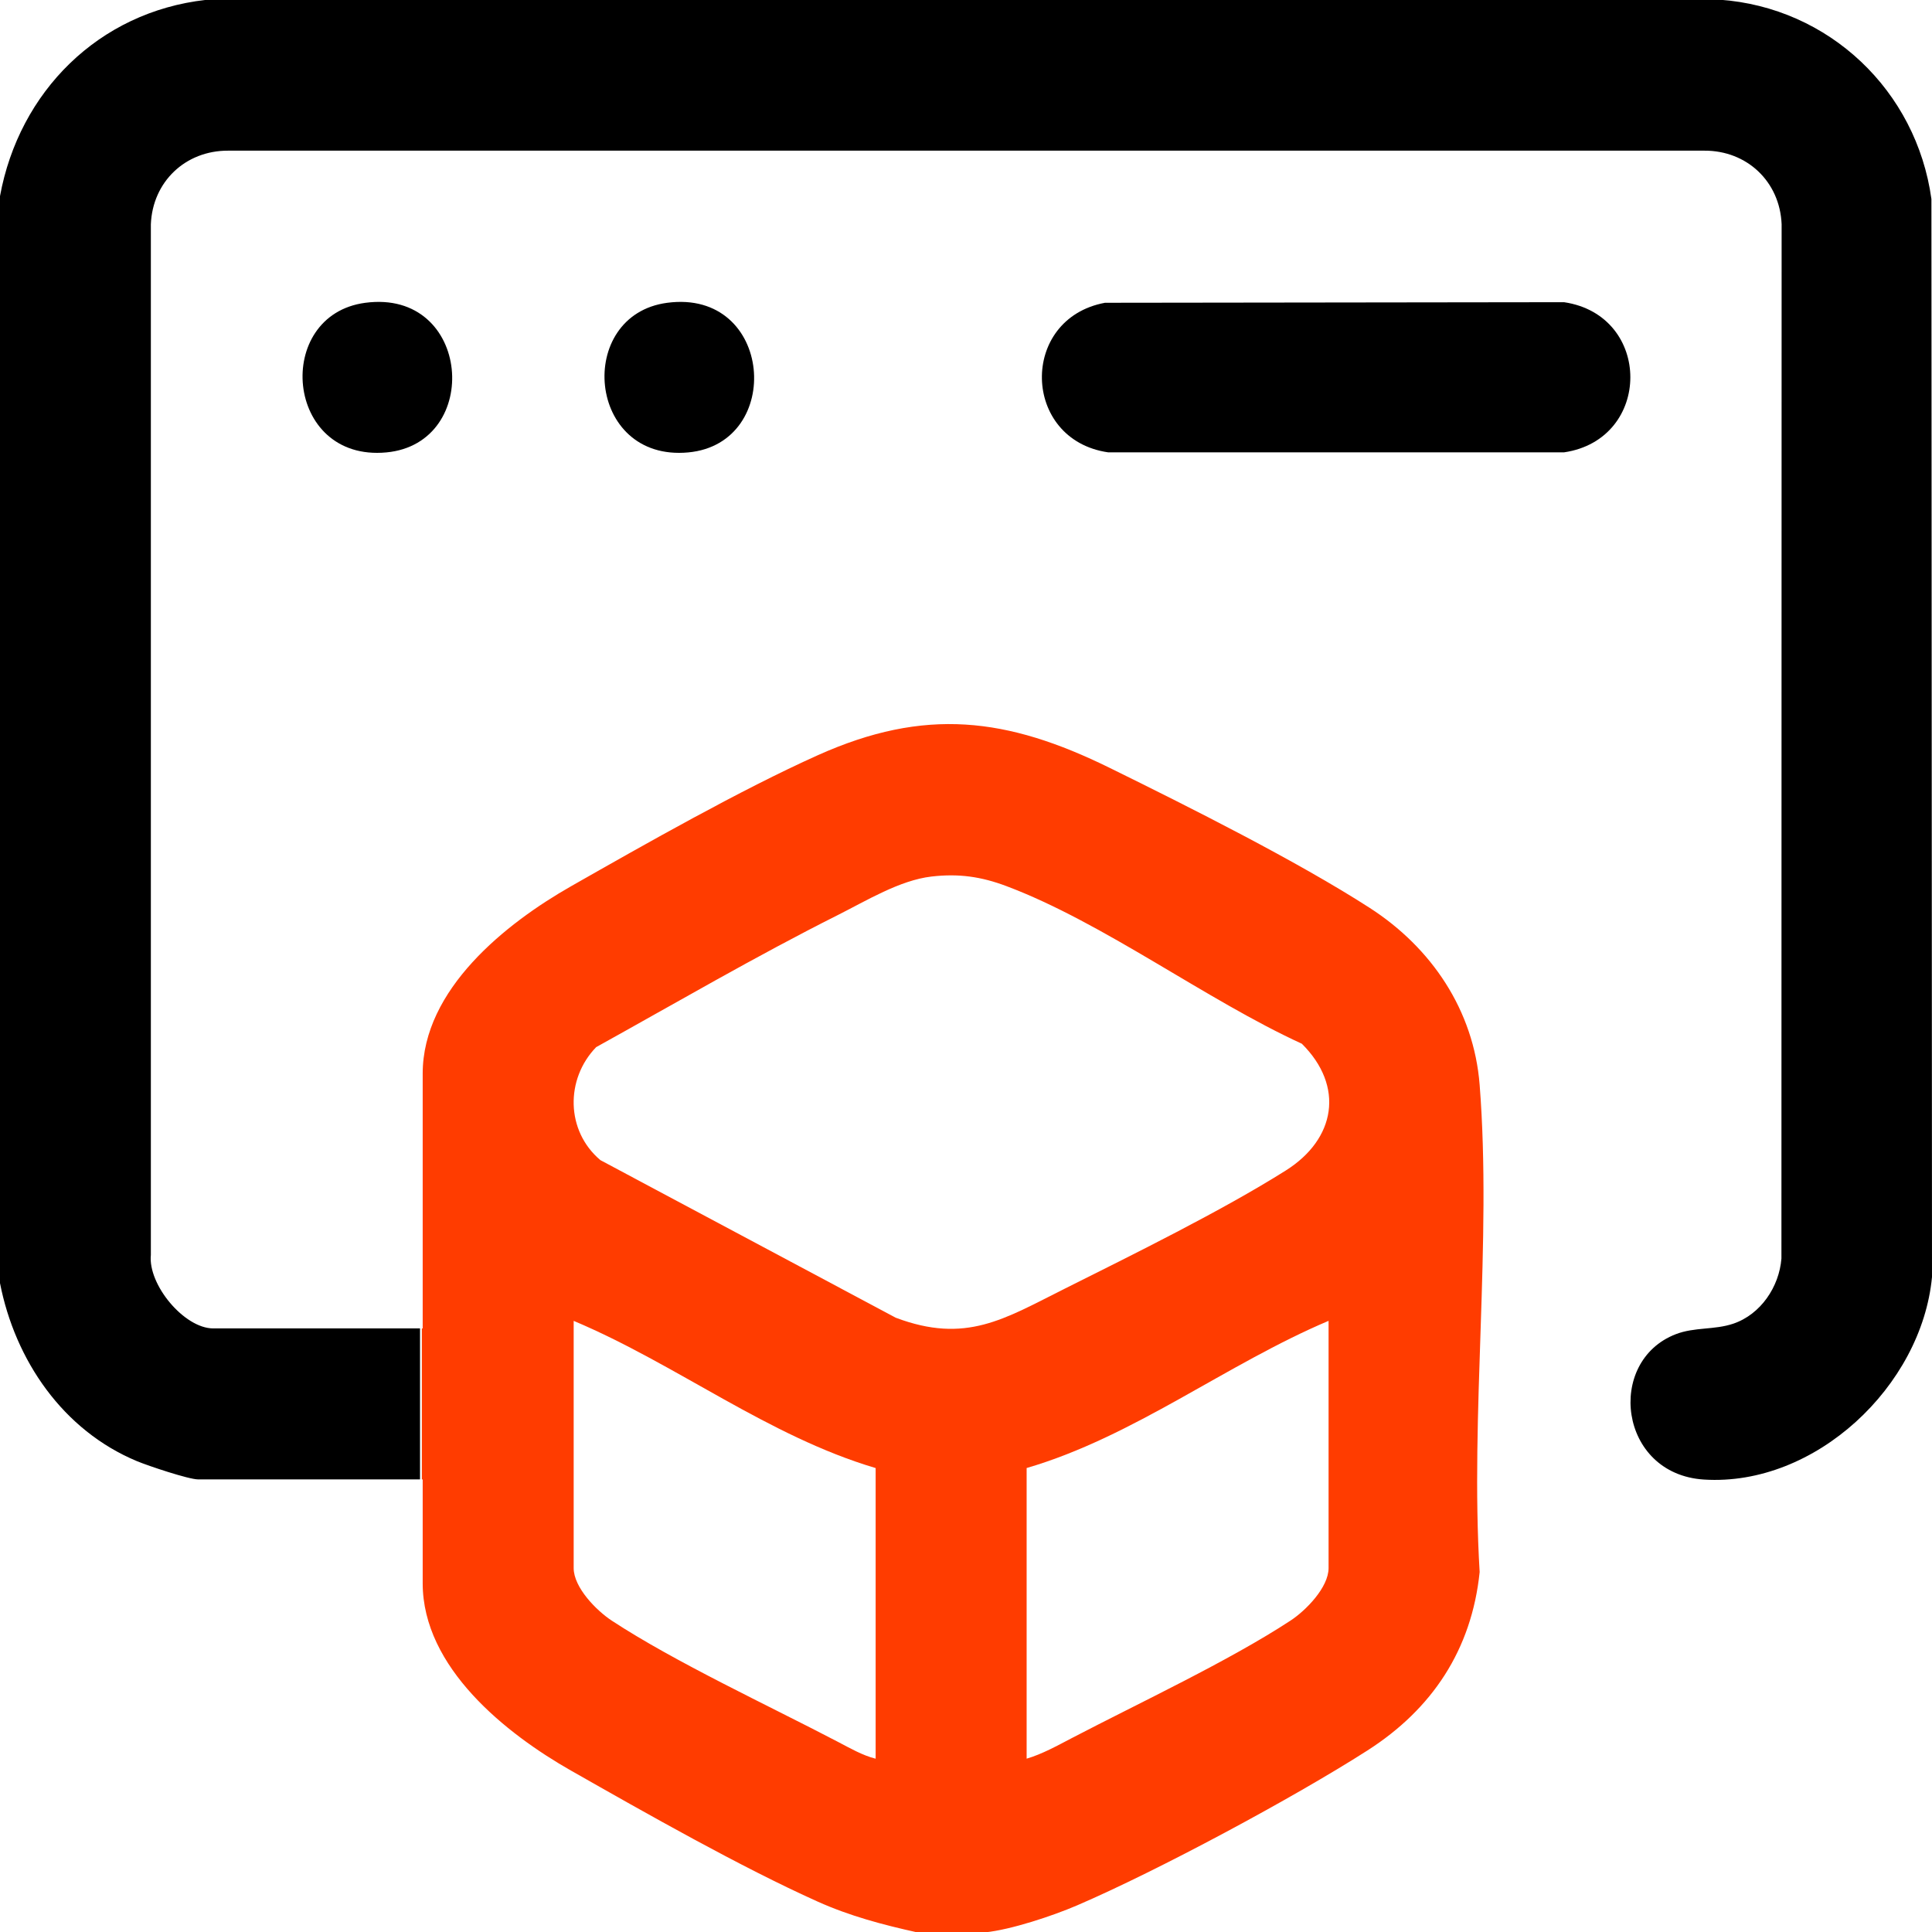
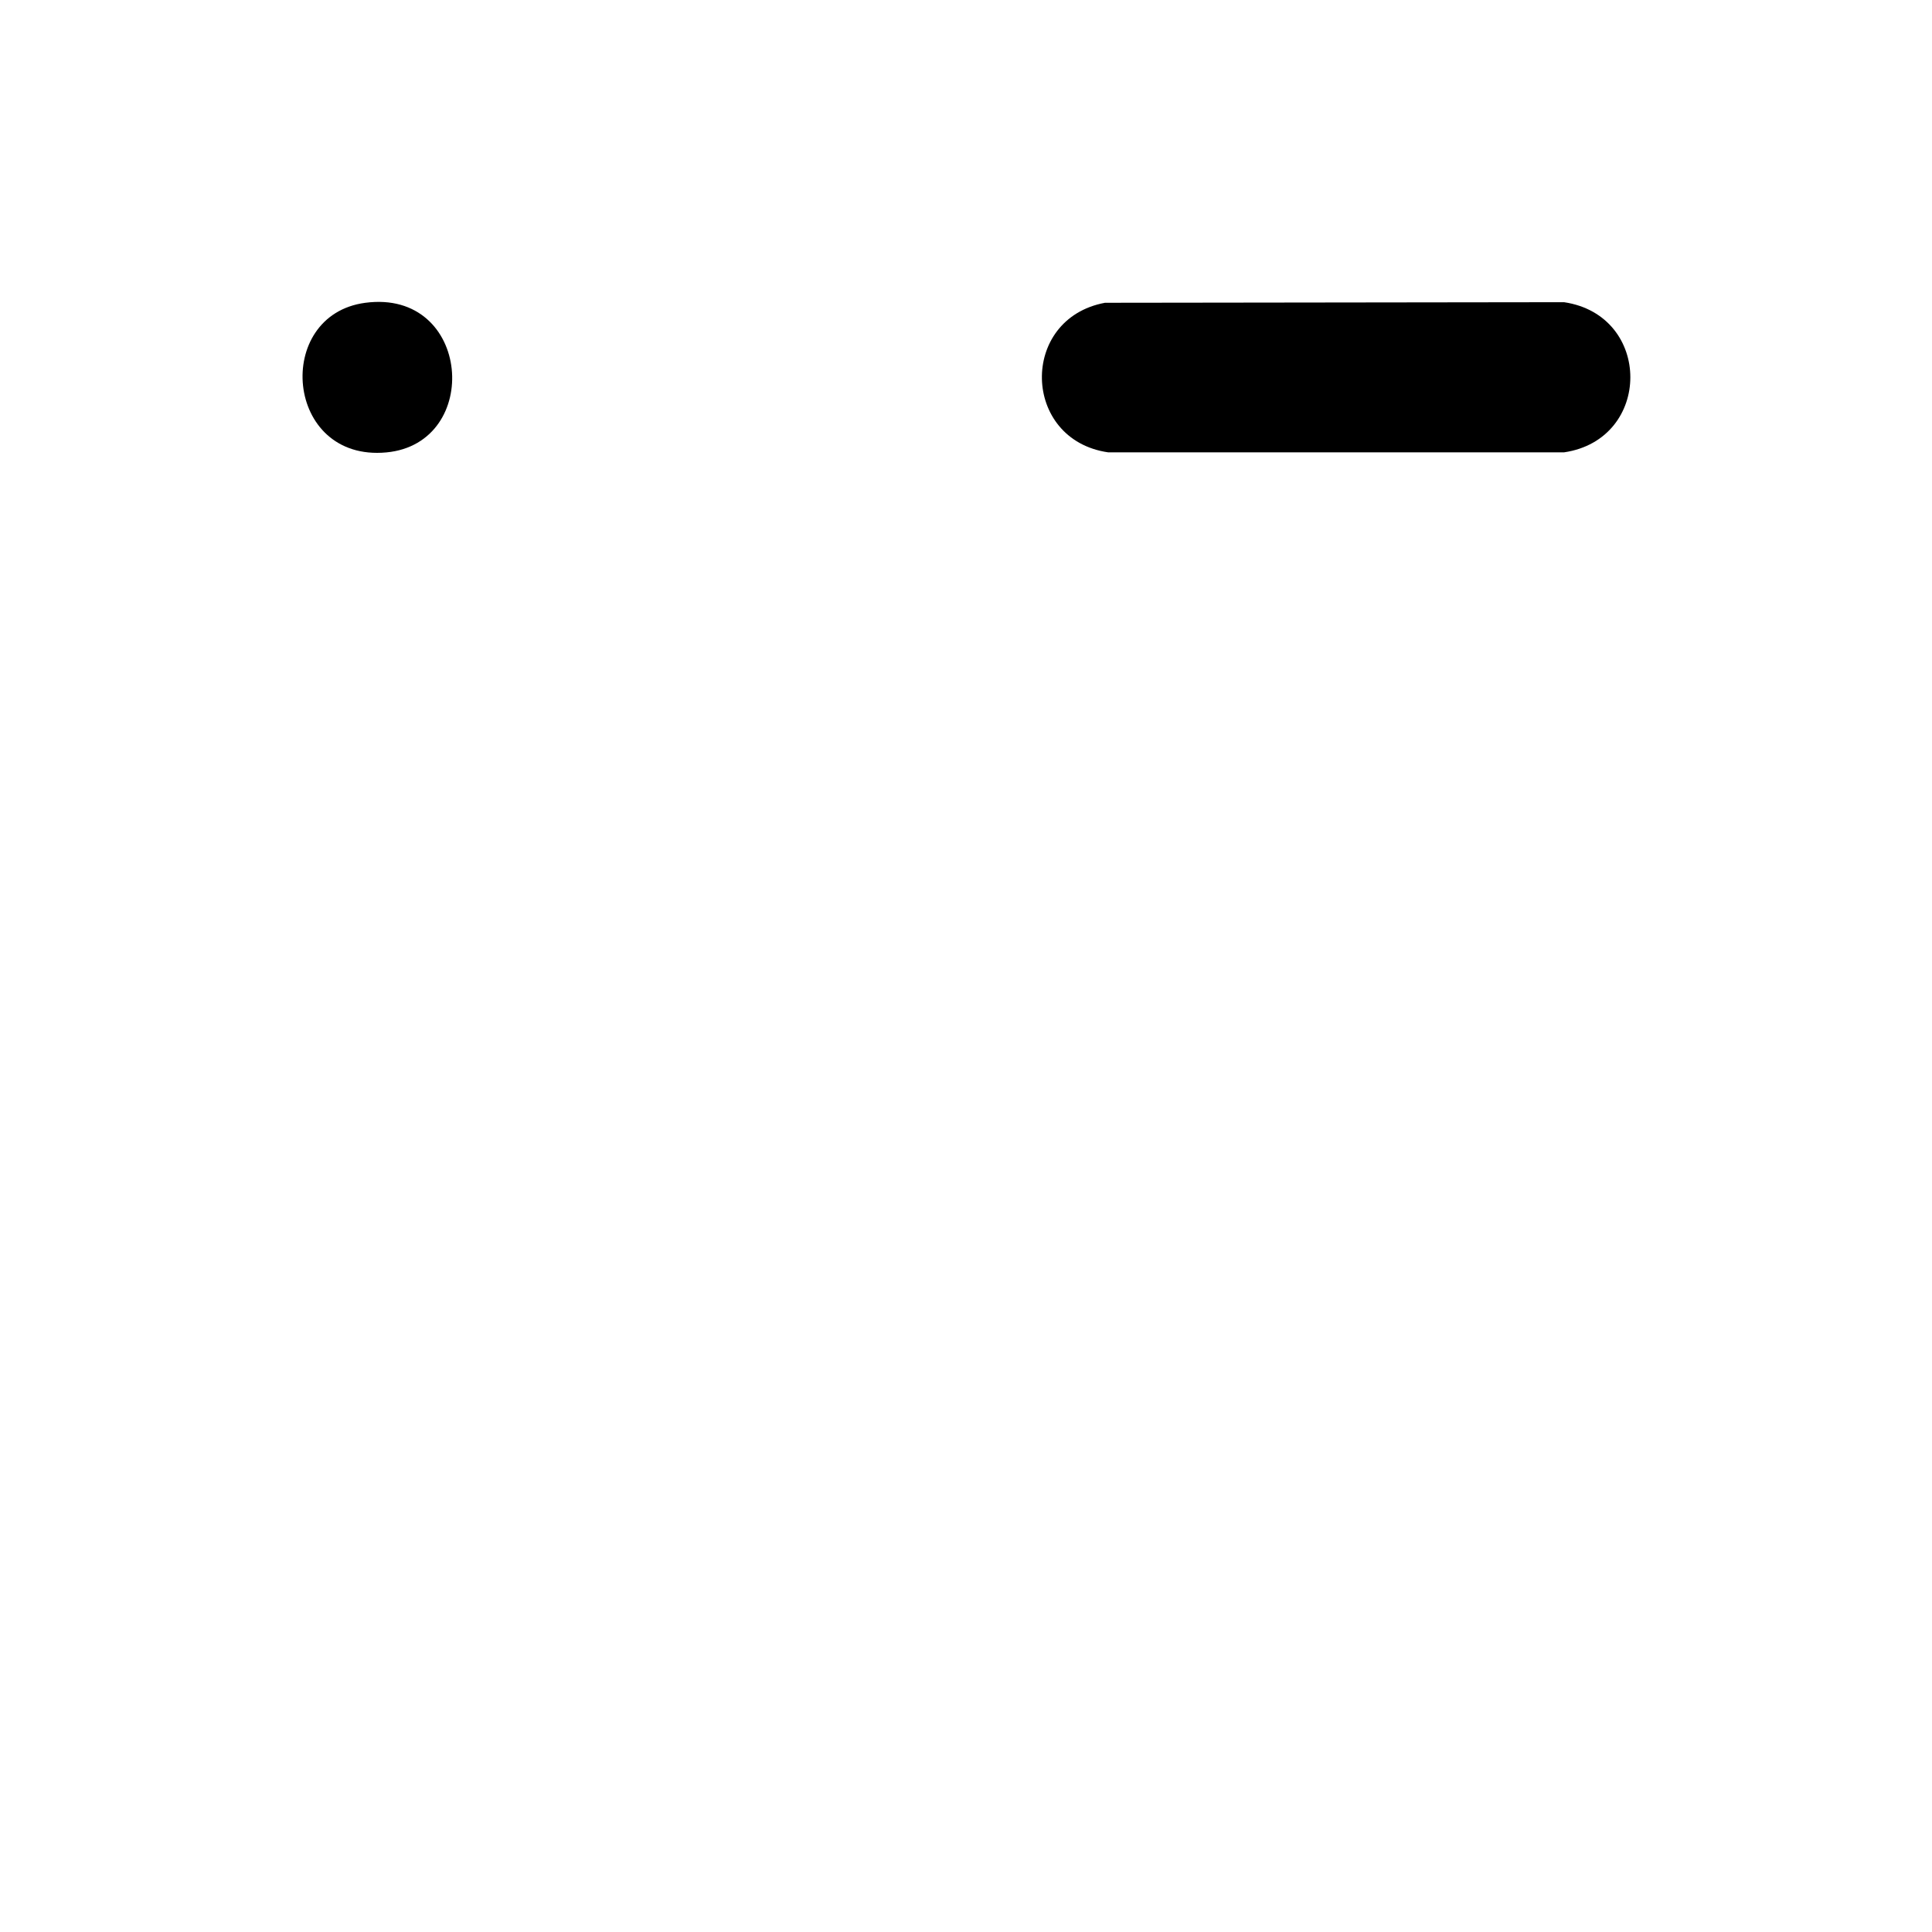
<svg xmlns="http://www.w3.org/2000/svg" id="Layer_1" version="1.1" viewBox="0 0 60 60">
  <defs>
    <style>
      .st0 {
        fill: #ff3c00;
      }
    </style>
  </defs>
  <g id="Blockchain_Integration">
-     <path class="st0" d="M17.738,54.99c2.308,1.313,5.267,2.993,7.656,4.066,1.0.449,2.023.719,3.089.955h2.11c.802-.081,2.099-.512,2.855-.837,2.509-1.079,6.713-3.336,9.02-4.812,2.009-1.286,3.235-3.127,3.484-5.541-.297-4.915.381-10.266,0-15.129-.182-2.323-1.5-4.263-3.413-5.496-2.263-1.458-5.62-3.141-8.076-4.349-3.19-1.569-5.738-1.887-9.07-.391-2.389,1.073-5.348,2.752-7.656,4.066-2.02,1.149-4.61,3.2-4.61,5.822v7.912h-.026v4.689h.026v3.223c0,2.622,2.59,4.673,4.61,5.822ZM41.26,48.698c0,.601-.707,1.32-1.182,1.631-1.908,1.252-4.703,2.559-6.786,3.646-.445.232-.929.502-1.409.642v-9.026c3.323-.971,6.198-3.226,9.377-4.571v7.678ZM18.516,32.519c2.485-1.378,4.964-2.826,7.503-4.101.887-.445,1.923-1.081,2.907-1.196.846-.098,1.541 0,2.332.298,3.014,1.134,6.197,3.531,9.172,4.894,1.33,1.321,1.052,2.96-.499,3.937-1.978,1.247-4.747,2.611-6.874,3.675-1.873.936-3.057,1.718-5.239.897l-9.172-4.894c-1.076-.907-1.093-2.518-.13-3.511ZM17.817,41.021c3.2,1.349,6.03,3.578,9.377,4.571v9.026c-.4-.098-.808-.333-1.175-.525-2.155-1.128-5.049-2.469-7.021-3.763-.475-.312-1.182-1.03-1.182-1.631v-7.678Z" />
    <path d="M34.316,9.403l14.257-.018c2.748.408,2.742,4.259,0,4.663h-14.157c-2.687-.386-2.769-4.149-.1-4.645Z" />
    <path d="M11.342,9.404c3.299-.439,3.645,4.365.658,4.646-3.165.297-3.518-4.266-.658-4.646Z" />
-     <path d="M20.719,9.404c3.299-.439,3.645,4.365.658,4.646-3.165.297-3.518-4.266-.658-4.646Z" />
-     <path d="M59.982,6.182c-.464-3.365-3.177-5.953-6.585-6.192L6.39-.003C3.066.371.594,2.846,0,6.091v33.758c.47,2.397,1.954,4.573,4.257,5.53.344.143,1.602.565,1.897.565h6.89v-4.689h-6.421c-.901,0-2.031-1.357-1.938-2.282V6.966c.053-1.32,1.072-2.293,2.402-2.287h45.841c1.326-.007,2.349.963,2.402,2.287l-.006,32.12c-.07.876-.642,1.733-1.495,2.022-.587.199-1.2.101-1.784.326-2.183.839-1.779,4.347.873,4.515,3.456.219,6.761-2.903,7.082-6.289l-.018-33.477Z" />
  </g>
</svg>